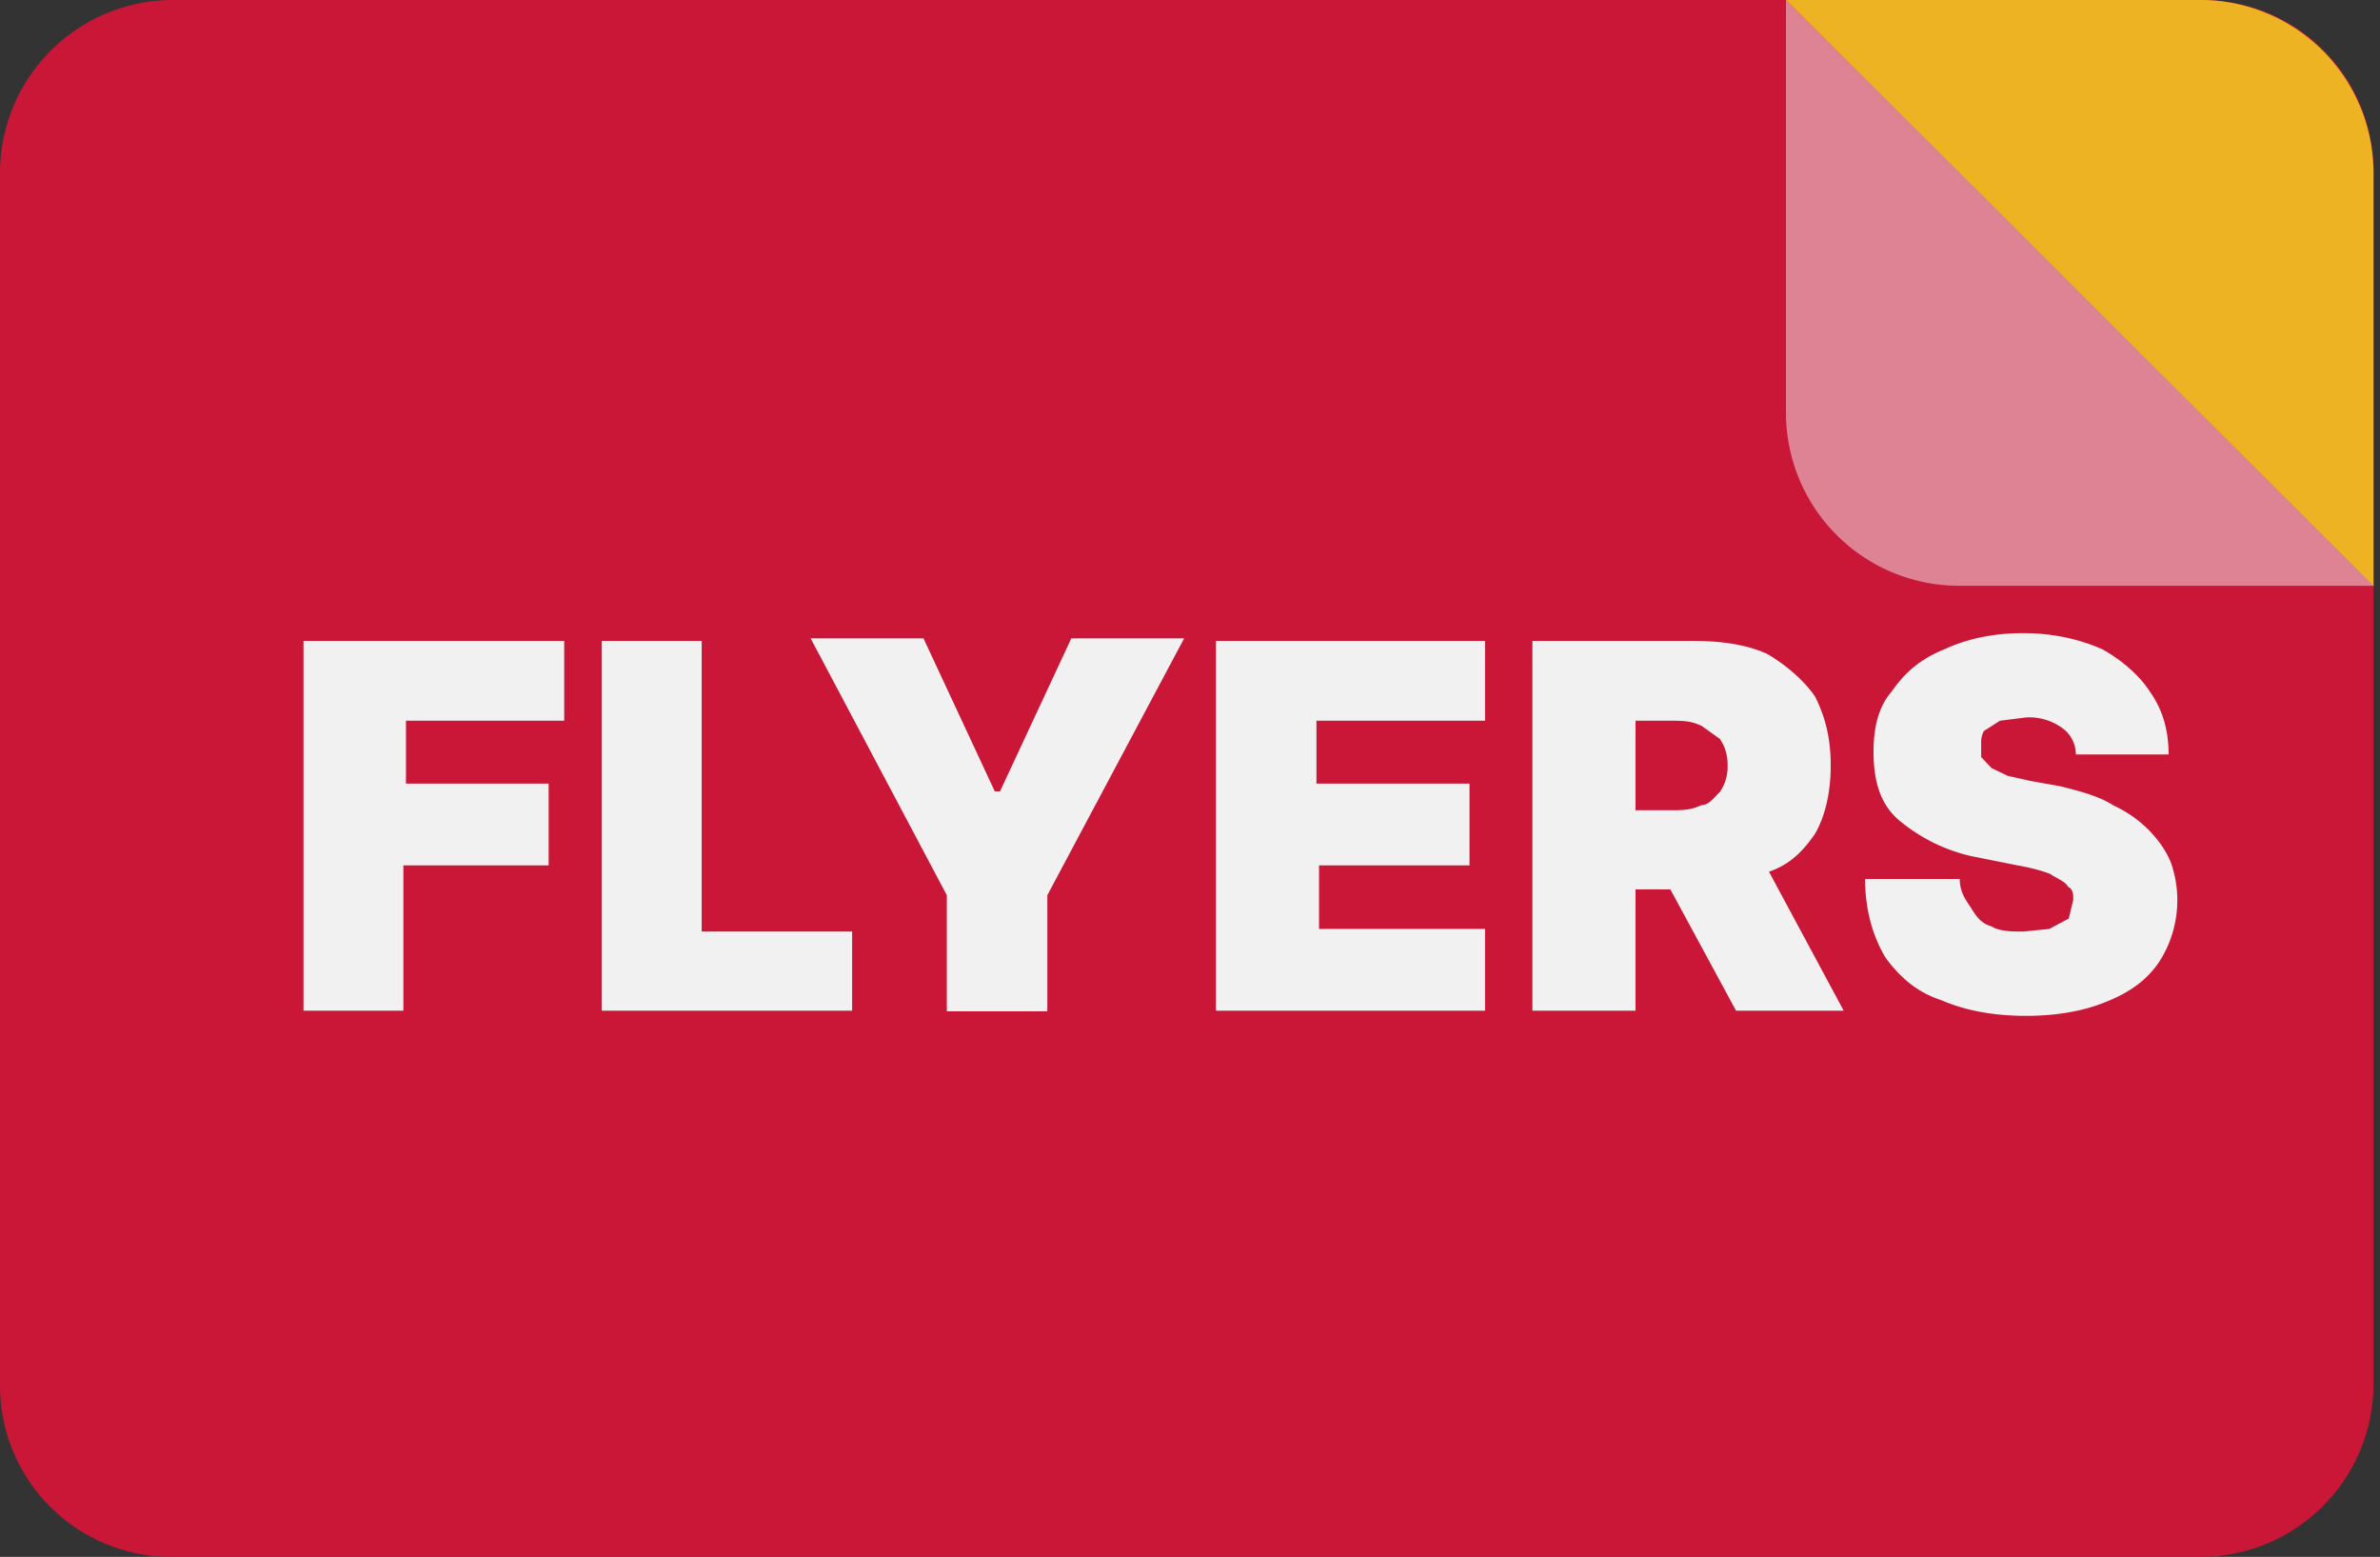
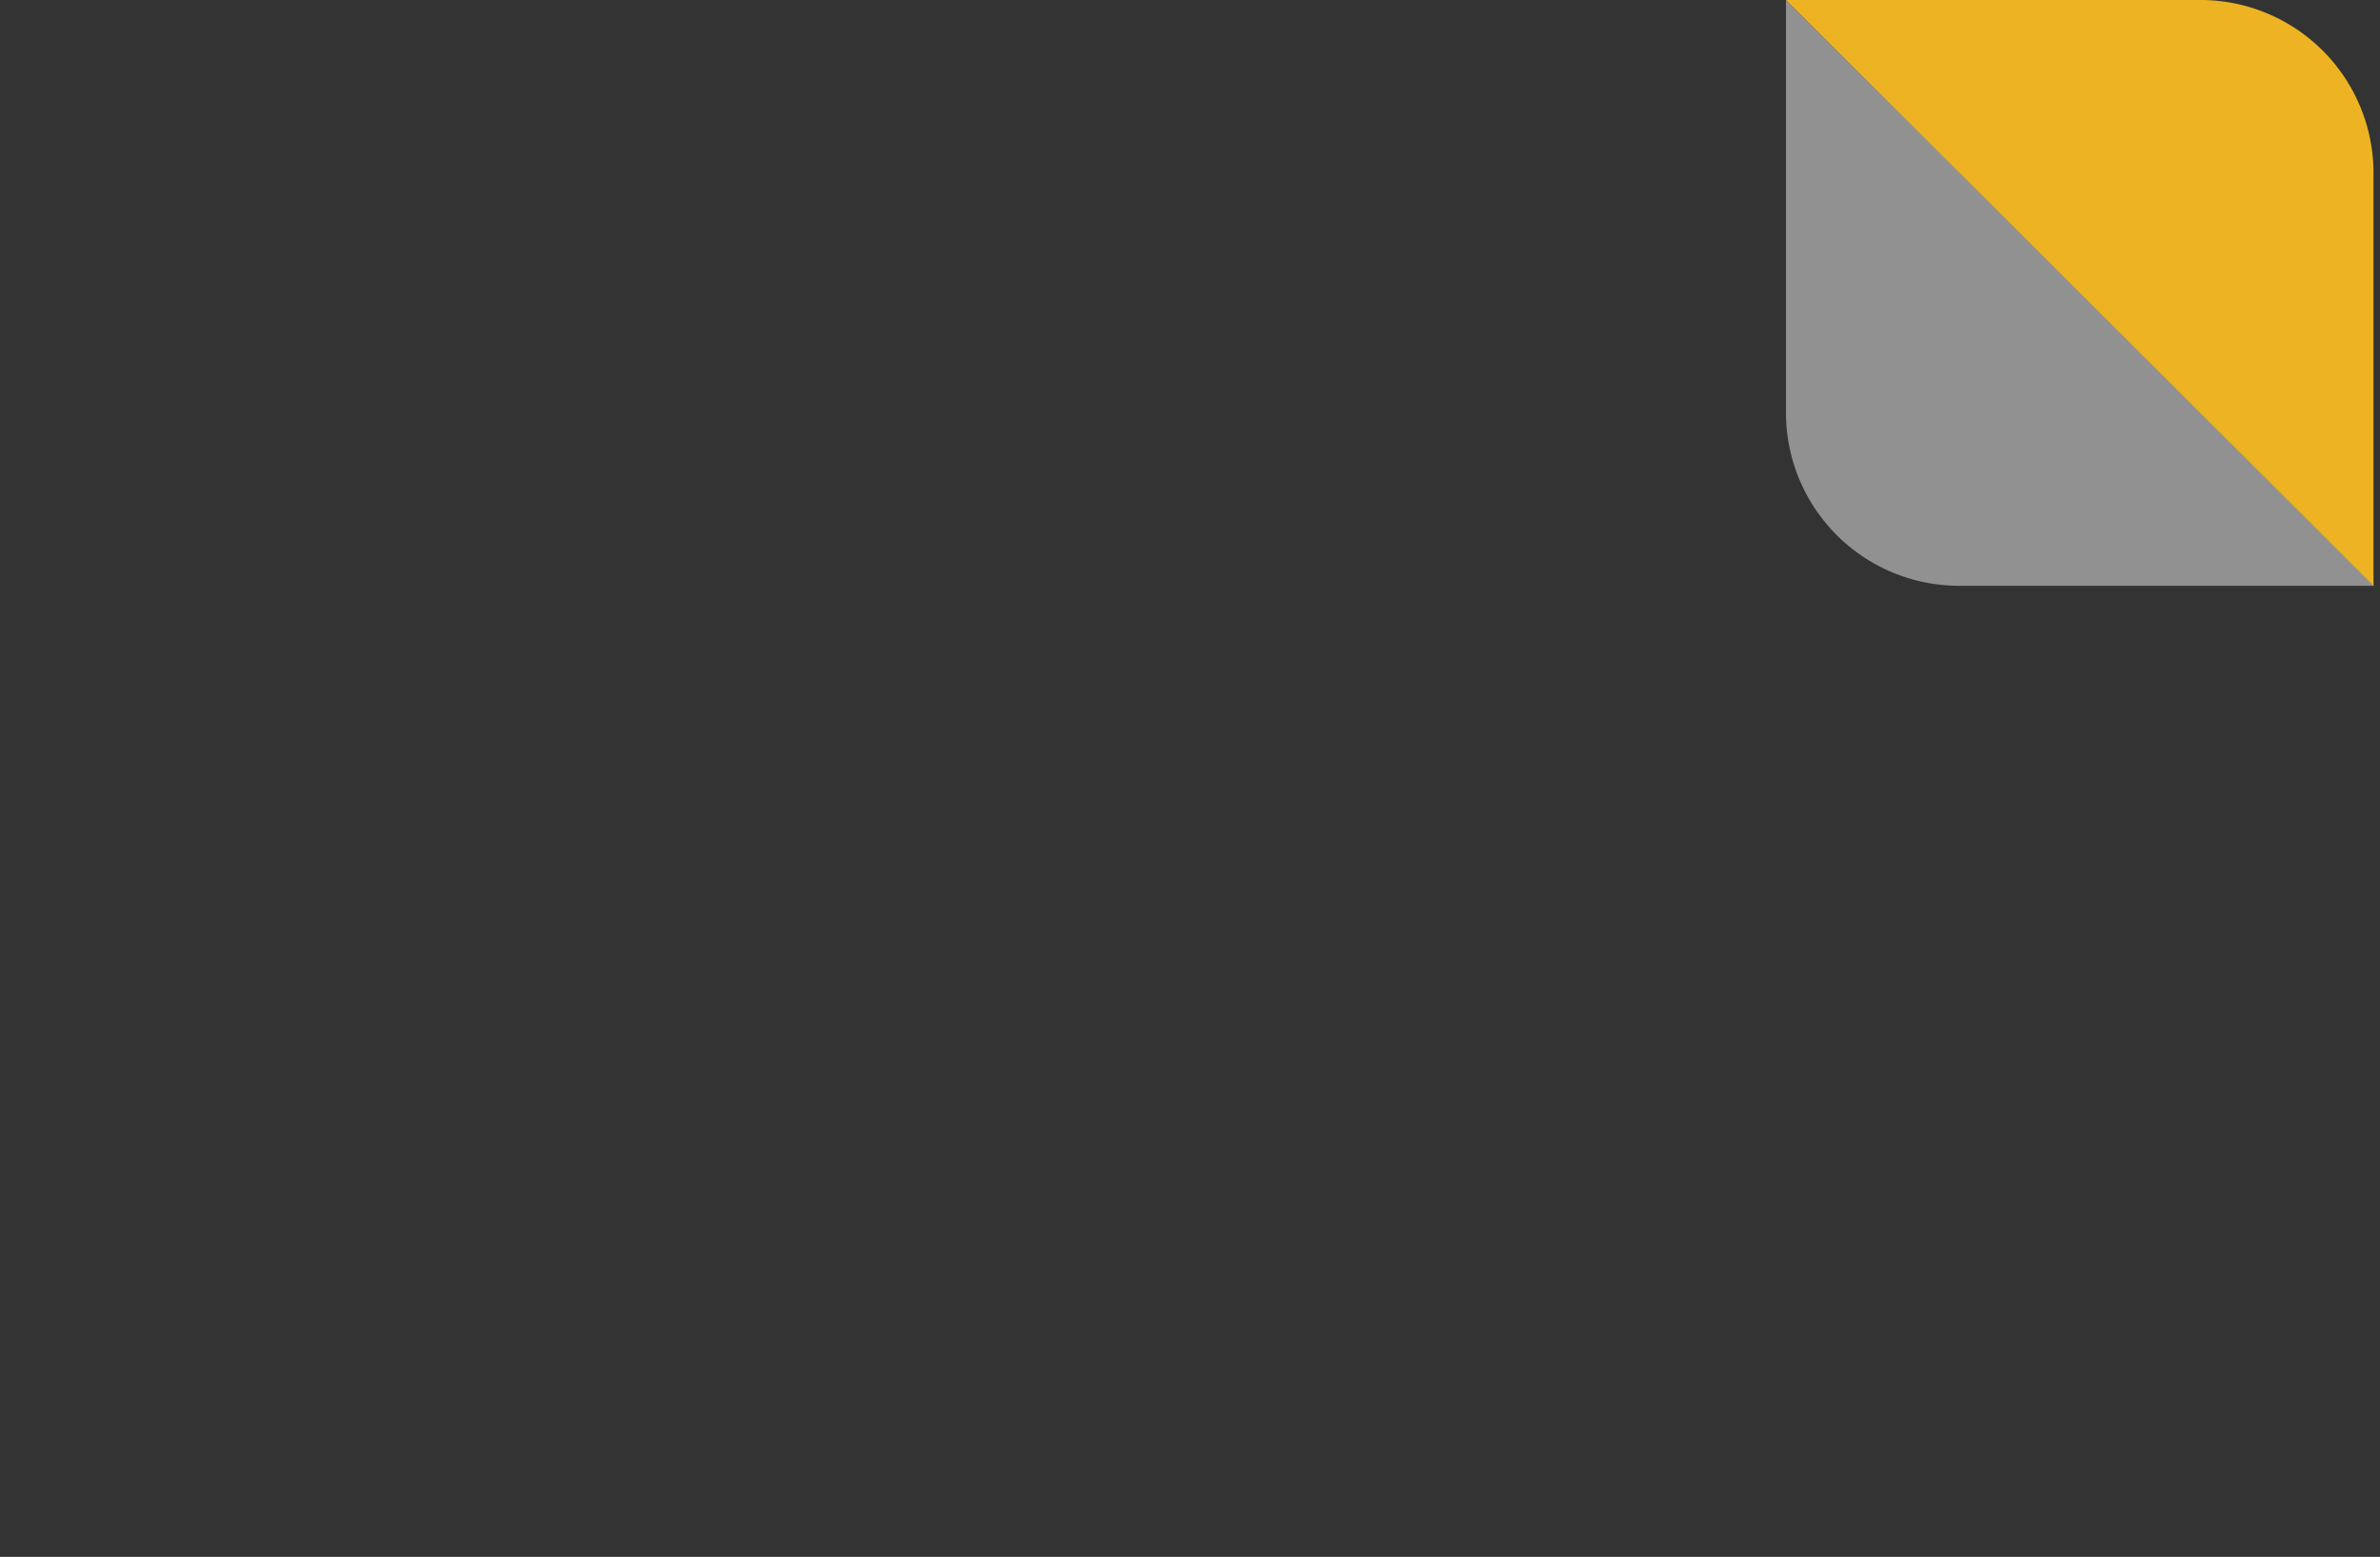
<svg xmlns="http://www.w3.org/2000/svg" width="367" height="240" fill="none">
  <rect width="100%" height="100%" fill="#333333" stroke="none" />
-   <path d="M0 26.4A26.7 26.7 0 0 1 26.4 0h313.3A26.4 26.4 0 0 1 366 26.4v187.2a26.7 26.7 0 0 1-26.4 26.4H26.4A26.4 26.4 0 0 1 0 213.6V26.4Z" fill="#CA1737" />
-   <path d="M46.8 155.8v-57H87v12.3H62.6v9.7h22v12.6H62.2v22.4H46.8Zm46 0v-57h15.4v44.8h23.2v12.2H92.7Zm32-57.4h17.6l11 23.6h.8l11-23.6h17.4L161.5 138v17.9H146v-17.9L125 98.4Zm62.7 57.4v-57H229v12.3h-26v9.7h23.6v12.6h-23.2v9.8H229v12.6h-41.5Zm48.8 0v-57h24.9c4 0 8 .5 11.3 2 2.9 1.7 5.7 4.1 7.4 6.6 1.6 3.2 2.4 6.5 2.4 10.6 0 4-.8 7.7-2.4 10.5-2 2.9-4.1 5-7.8 6.1a28.5 28.5 0 0 1-11.4 2.5h-14.6v-12.2h11.4c2 0 3.2 0 4.9-.8 1.2 0 2-1.3 2.8-2a6.9 6.9 0 0 0 1.2-4.1c0-1.7-.4-2.9-1.2-4.1l-2.8-2c-1.7-.8-2.9-.8-5-.8h-5.2v44.7h-16.3.4Zm33.8-26.4 14.2 26.4h-16.6l-14.3-26.4h16.7Zm50-13a5 5 0 0 0-2-4.1 8.6 8.6 0 0 0-5.7-1.7l-4 .5-2.5 1.6a4 4 0 0 0-.4 2v2l1.6 1.7 2.5 1.2 3.6.8 4.5.8c3.2.8 6.1 1.6 8.1 2.9 2.5 1.2 4.1 2.4 5.7 4 1.2 1.3 2.5 2.9 3.3 5a17.5 17.5 0 0 1-2 15.4c-1.7 2.4-4.1 4.4-8.2 6-3.2 1.3-7.3 2.1-12.2 2.1-4.9 0-9.3-.8-13-2.4-4-1.3-6.5-3.7-8.6-6.5-2-3.3-3.2-7.4-3.2-12.2h14.6c0 2 .9 3.2 1.7 4.4.8 1.3 1.6 2.5 3.2 2.9 1.2.8 3.3.8 4.9.8l4-.4 3-1.6.7-2.9c0-.8 0-1.6-.8-2-.4-.8-1.6-1.2-2.8-2-1.6-.6-3.3-1-5-1.3l-6-1.2c-4.5-.8-8.7-2.8-12.2-5.7-2.9-2.4-4-6-4-10.6 0-3.6.7-6.9 2.8-9.3 2-2.9 4.4-5 8.1-6.5 3.7-1.7 7.7-2.5 12.2-2.5 4.2 0 8.4.8 12.2 2.5 2.9 1.6 5.7 4 7.3 6.5 2 2.8 2.9 6 2.9 9.7h-14.7.4Z" fill="#F1F1F1" />
  <path opacity=".5" d="M302.2 90.3h63.9L275.4 0v63.9a26.7 26.7 0 0 0 26.8 26.4Z" fill="#F1F1F1" />
  <path d="M339.7 0h-64.3L366 90.3V26.4A26.7 26.7 0 0 0 339.7 0Z" fill="#EDB322" />
</svg>